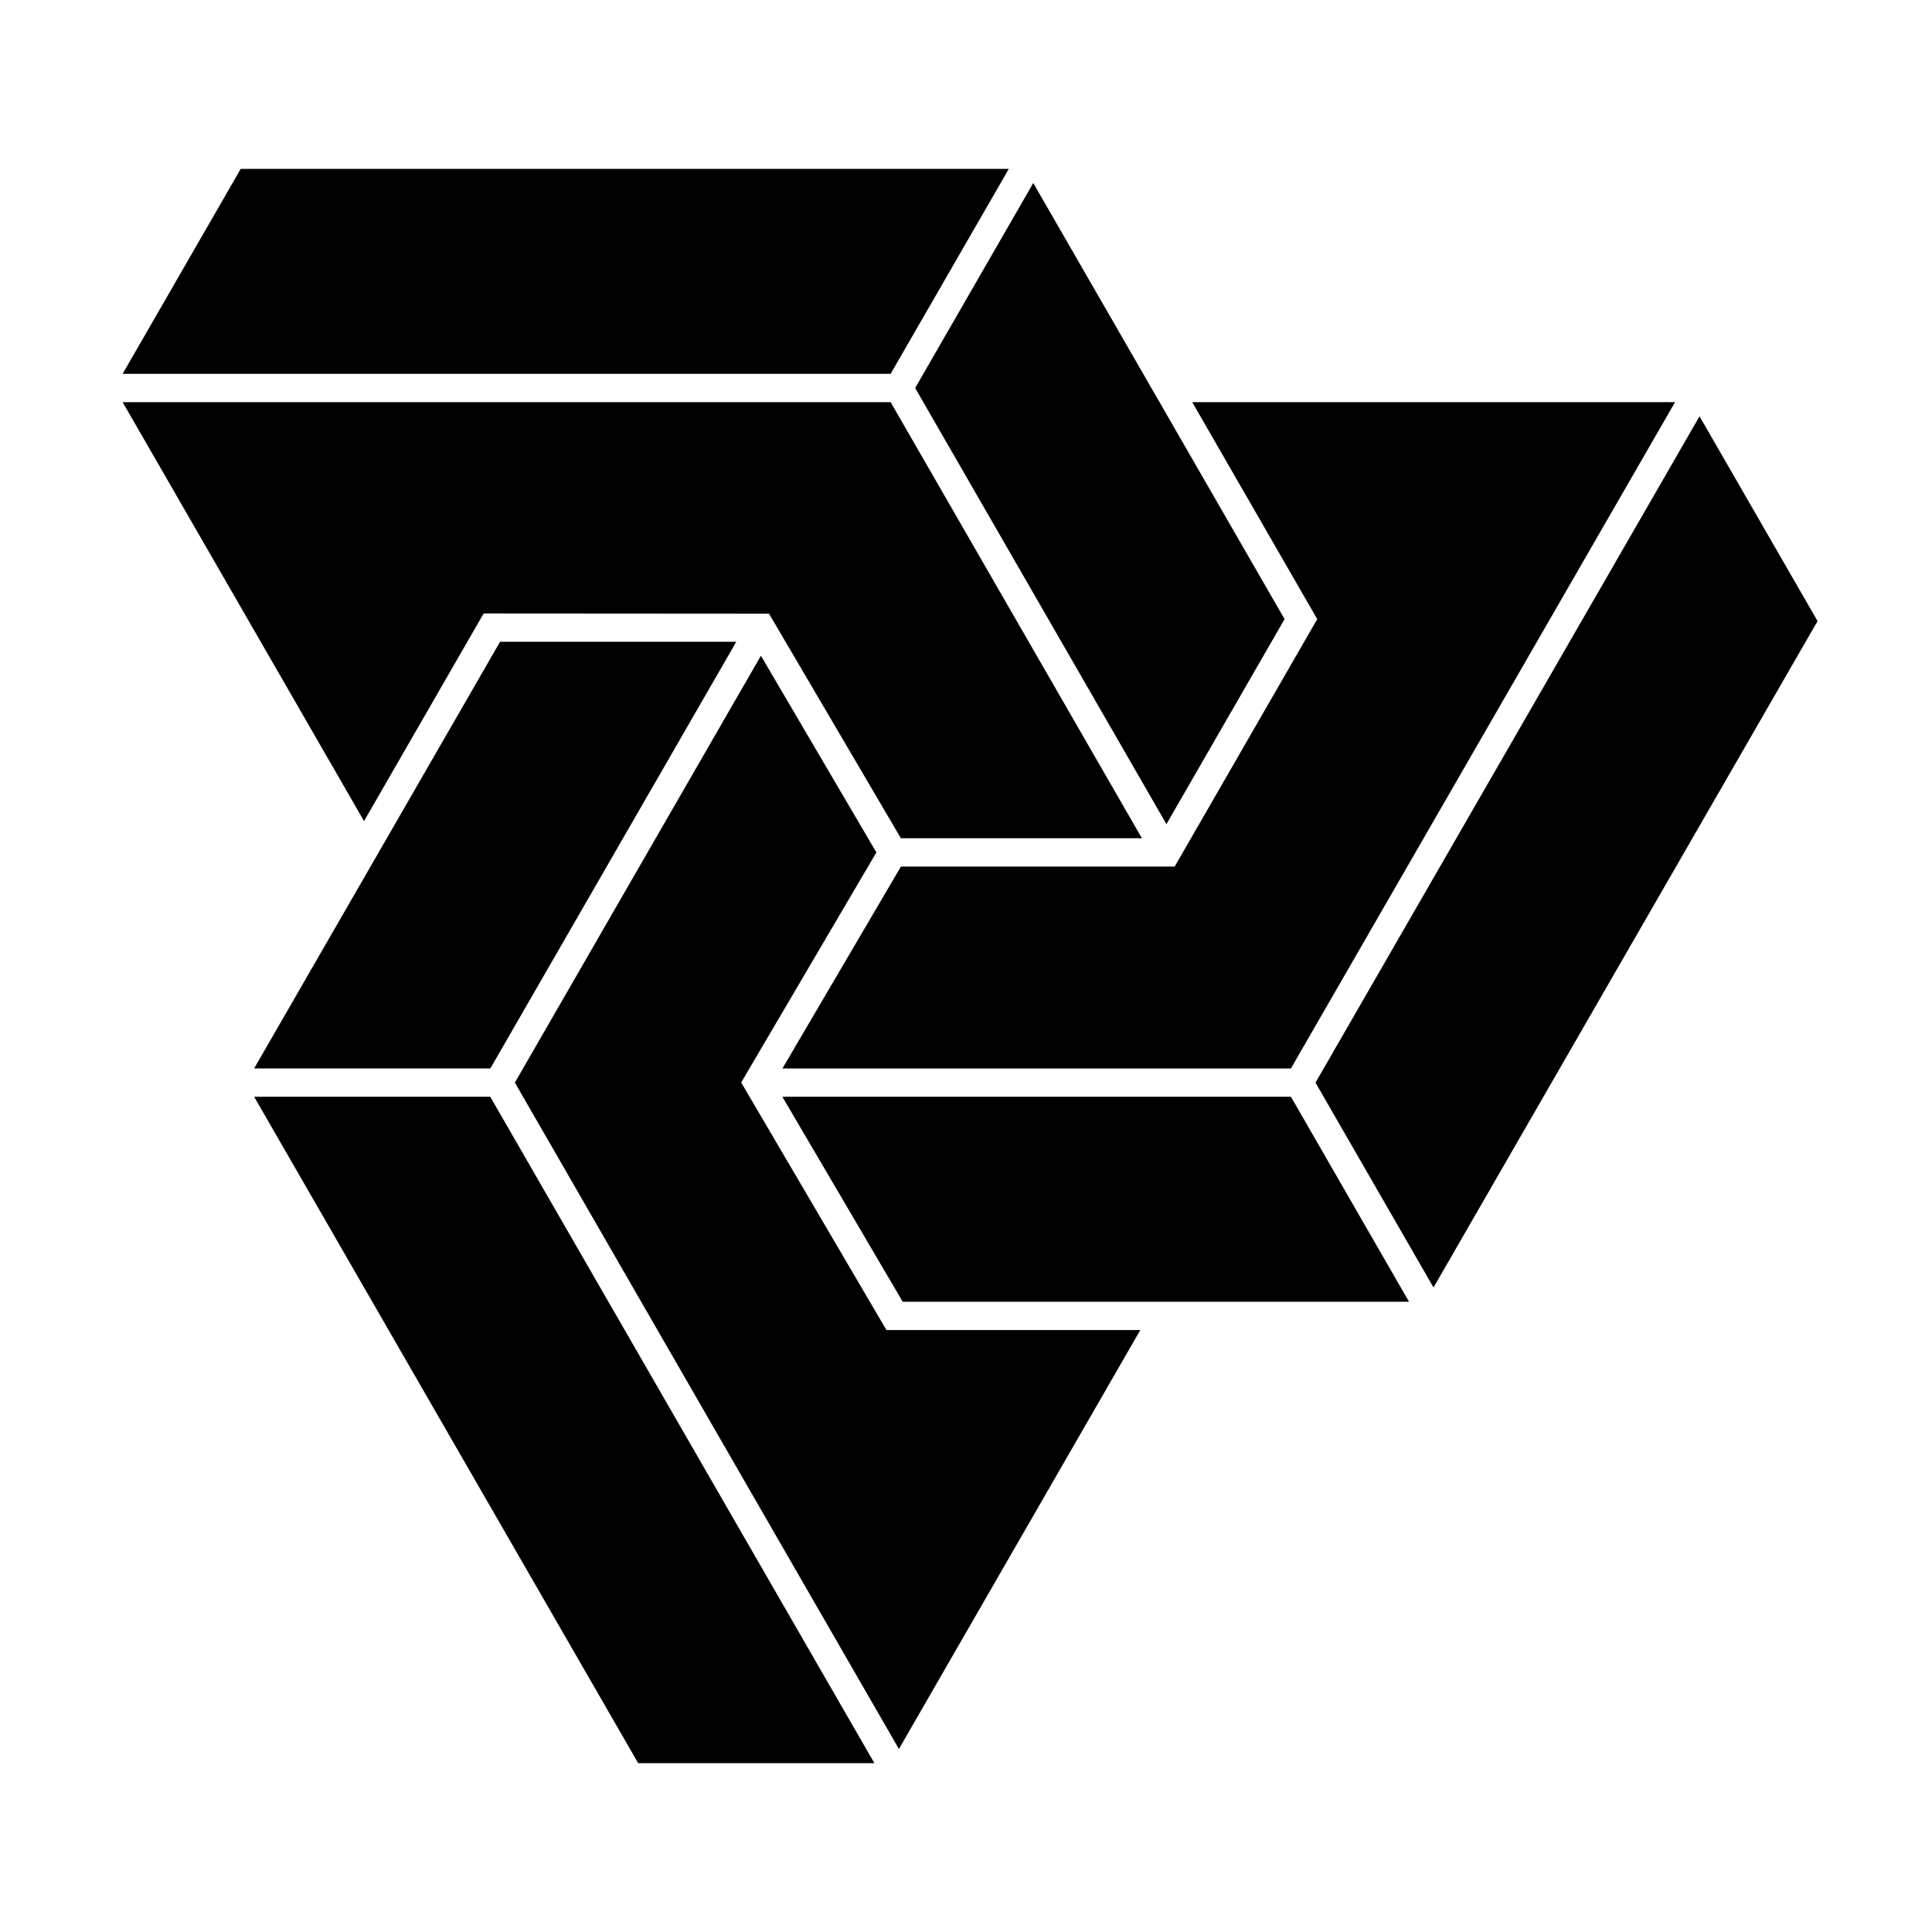
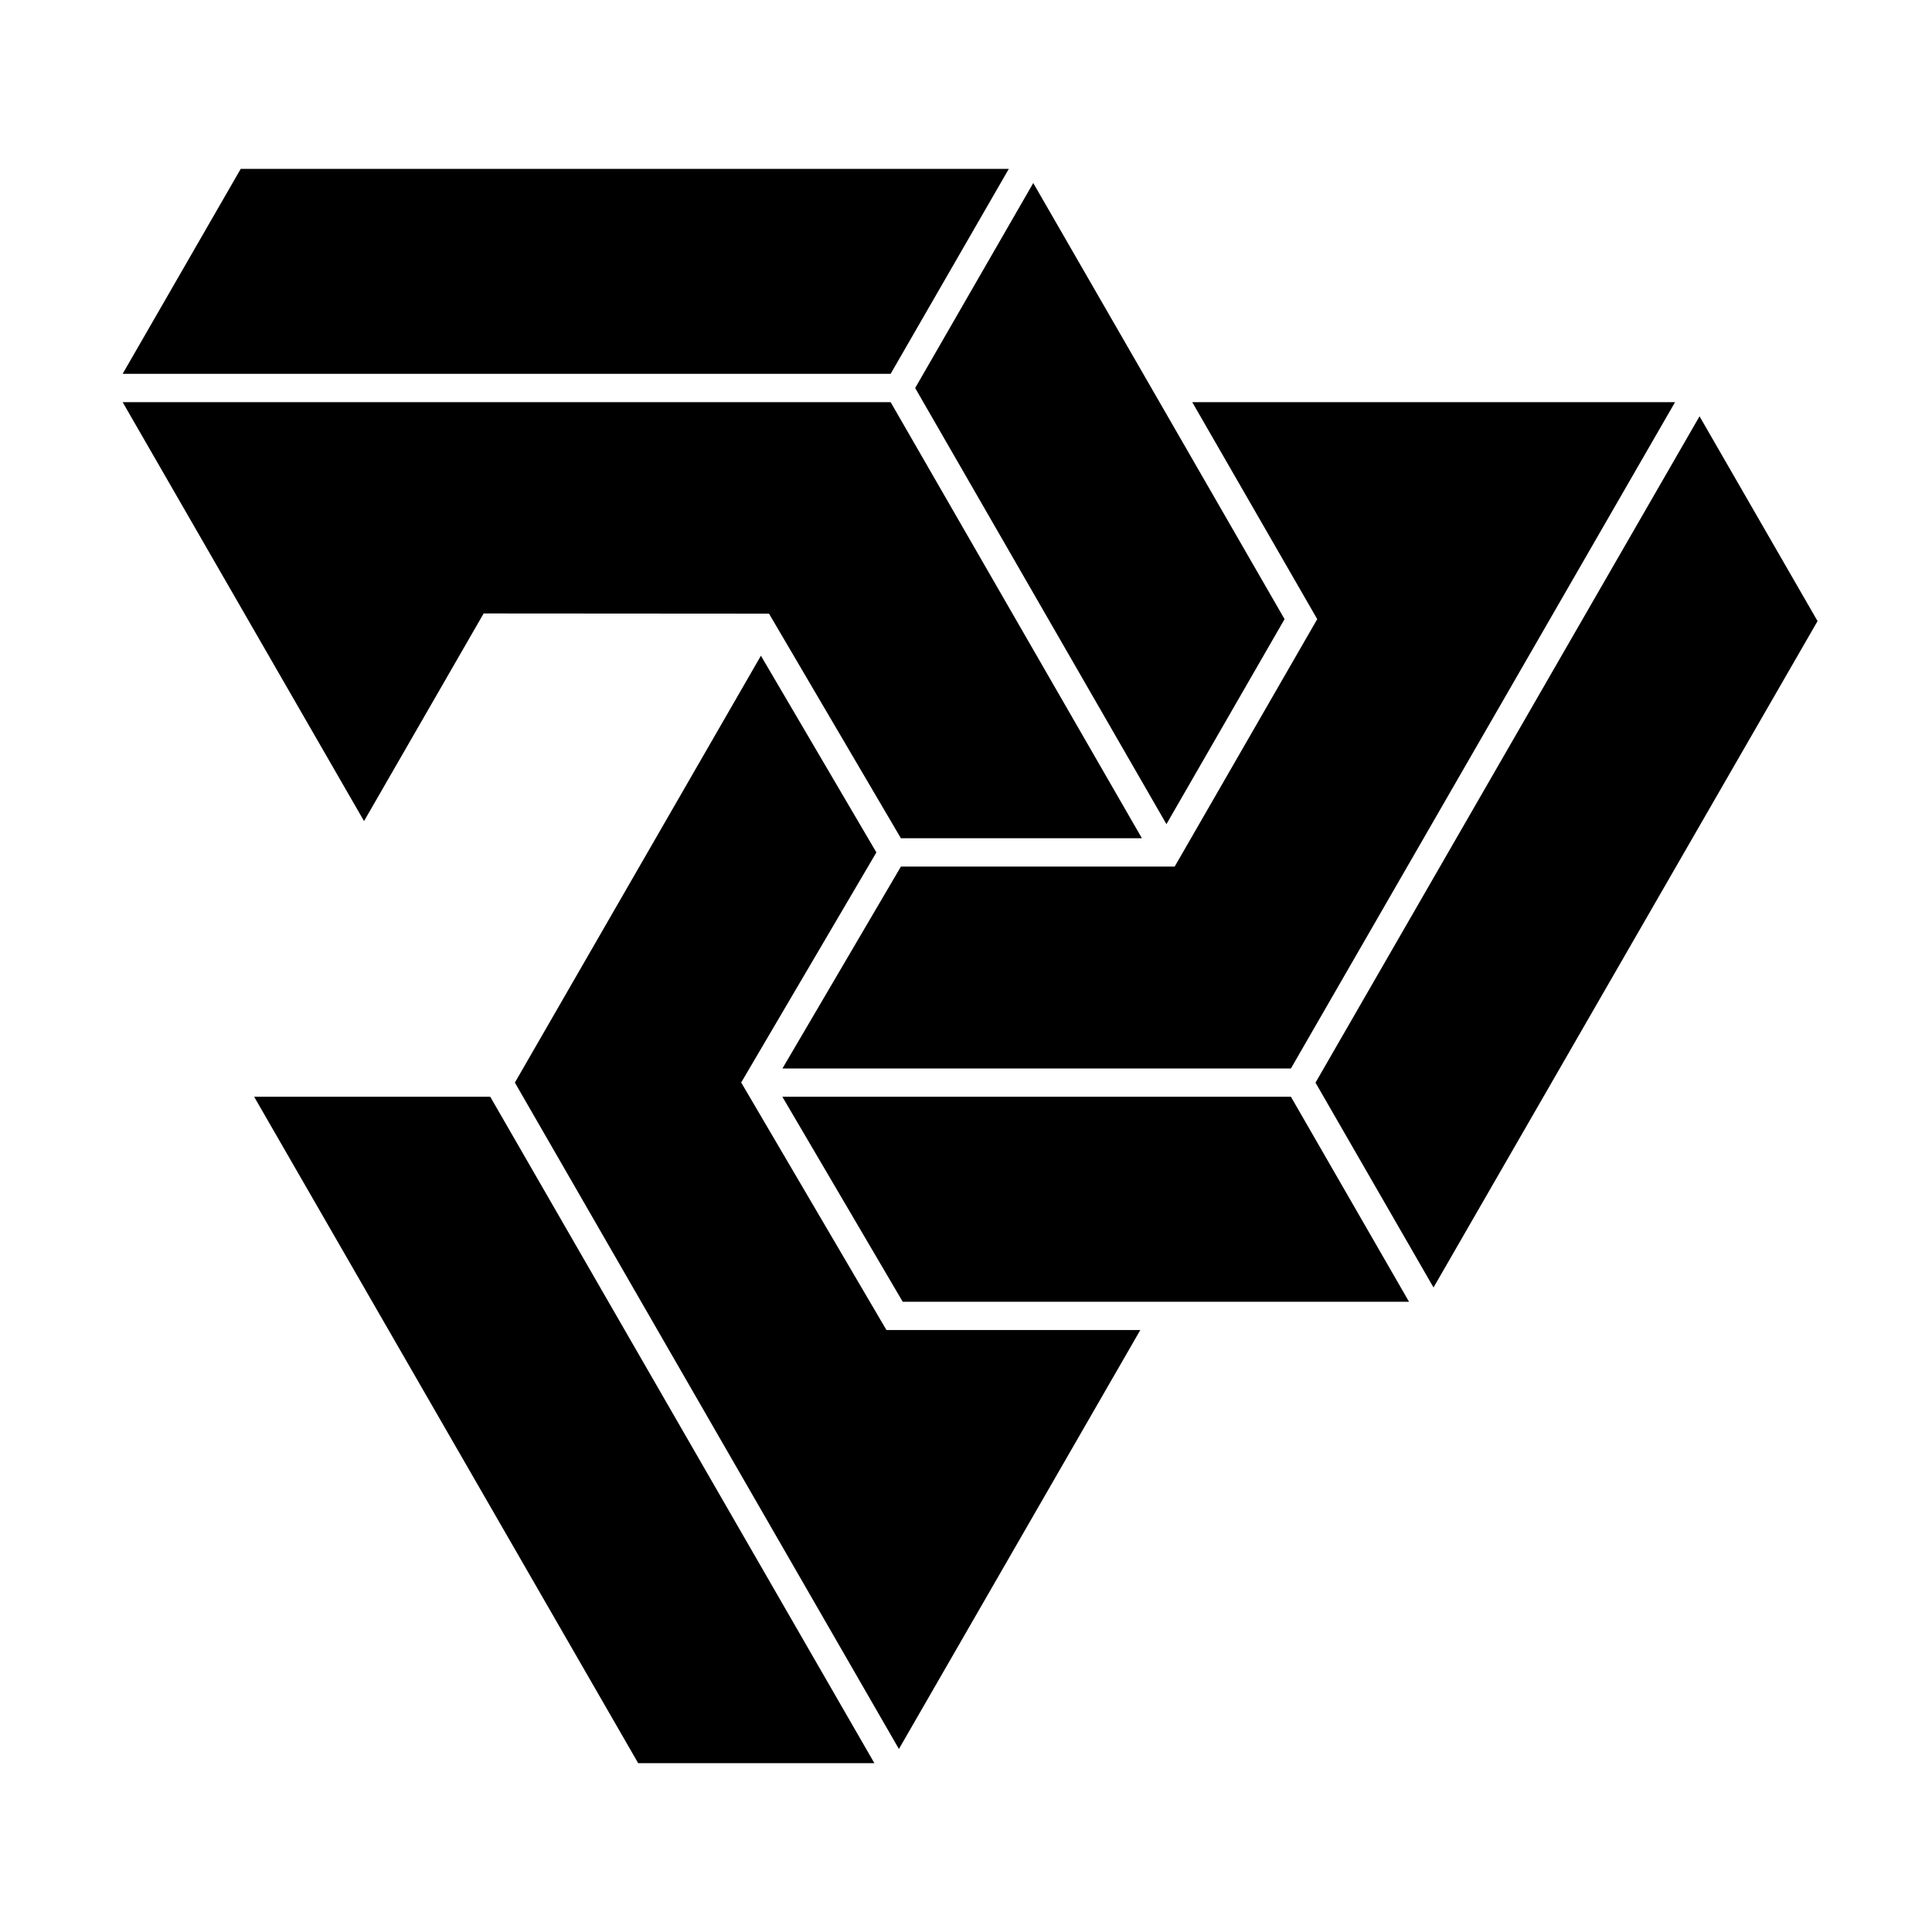
<svg xmlns="http://www.w3.org/2000/svg" version="1.1" width="80" height="80">
  <svg fill="currentColor" class="h-12 w-12" viewBox="10 10 80 80">
    <path fill="hsl(0 84.2% 60.2%)" d="m63.191 35.637-5.852-10.156-4.554-7.902-4.89 8.488L58.3 44.126z" class="group-hover/logo:fill-current" style="transition: 500ms" />
    <path fill="hsl(0 74.2% 70.2%)" d="M46.879 26.652H15.078L25.074 44l4.953-8.598 11.816.008 5.461 9.3h9.98z" class="group-hover/logo:fill-current" style="transition: 500ms" />
    <path fill="hsl(0 84.2% 60.2%)" d="m46.879 25.48 4.894-8.488H19.968l-4.89 8.488z" class="group-hover/logo:fill-current" style="transition: 500ms" />
-     <path fill="hsl(154.9 100% 19.2%)" d="M30.707 36.574 20.523 54.242h9.781l10.184-17.668z" class="group-hover/logo:fill-current" style="transition: 500ms" />
    <path fill="hsl(154.9 100% 29.2%)" d="m40.691 54.824 5.598-9.527-4.781-8.145L31.32 54.828l15.902 27.594 9.996-17.348H46.706z" class="group-hover/logo:fill-current" style="transition: 500ms" />
    <path fill="hsl(154.9 100% 19.2%)" d="m20.523 55.414 15.902 27.594h9.781L30.3 55.414z" class="group-hover/logo:fill-current" style="transition: 500ms" />
    <path fill="hsl(221 83.2% 53.3%)" d="m42.395 55.414 4.984 8.488h20.965l-4.89-8.488z" class="group-hover/logo:fill-current" style="transition: 500ms" />
    <path fill="hsl(221 73.2% 63.3%)" d="M58.641 45.883H47.305l-4.906 8.36h21.055l15.906-27.59H59.368l5.176 8.984z" class="group-hover/logo:fill-current" style="transition: 500ms" />
    <path fill="hsl(221 83.2% 53.3%)" d="m69.359 63.312 15.902-27.594-4.887-8.48L64.472 54.83z" class="group-hover/logo:fill-current" style="transition: 500ms" />
  </svg>
  <style>
	@media (prefers-color-scheme: light) {
		:root {
			filter: none;
		}
	}
	@media (prefers-color-scheme: dark) {
		:root {
			filter: none;
		}
	}
	</style>
</svg>